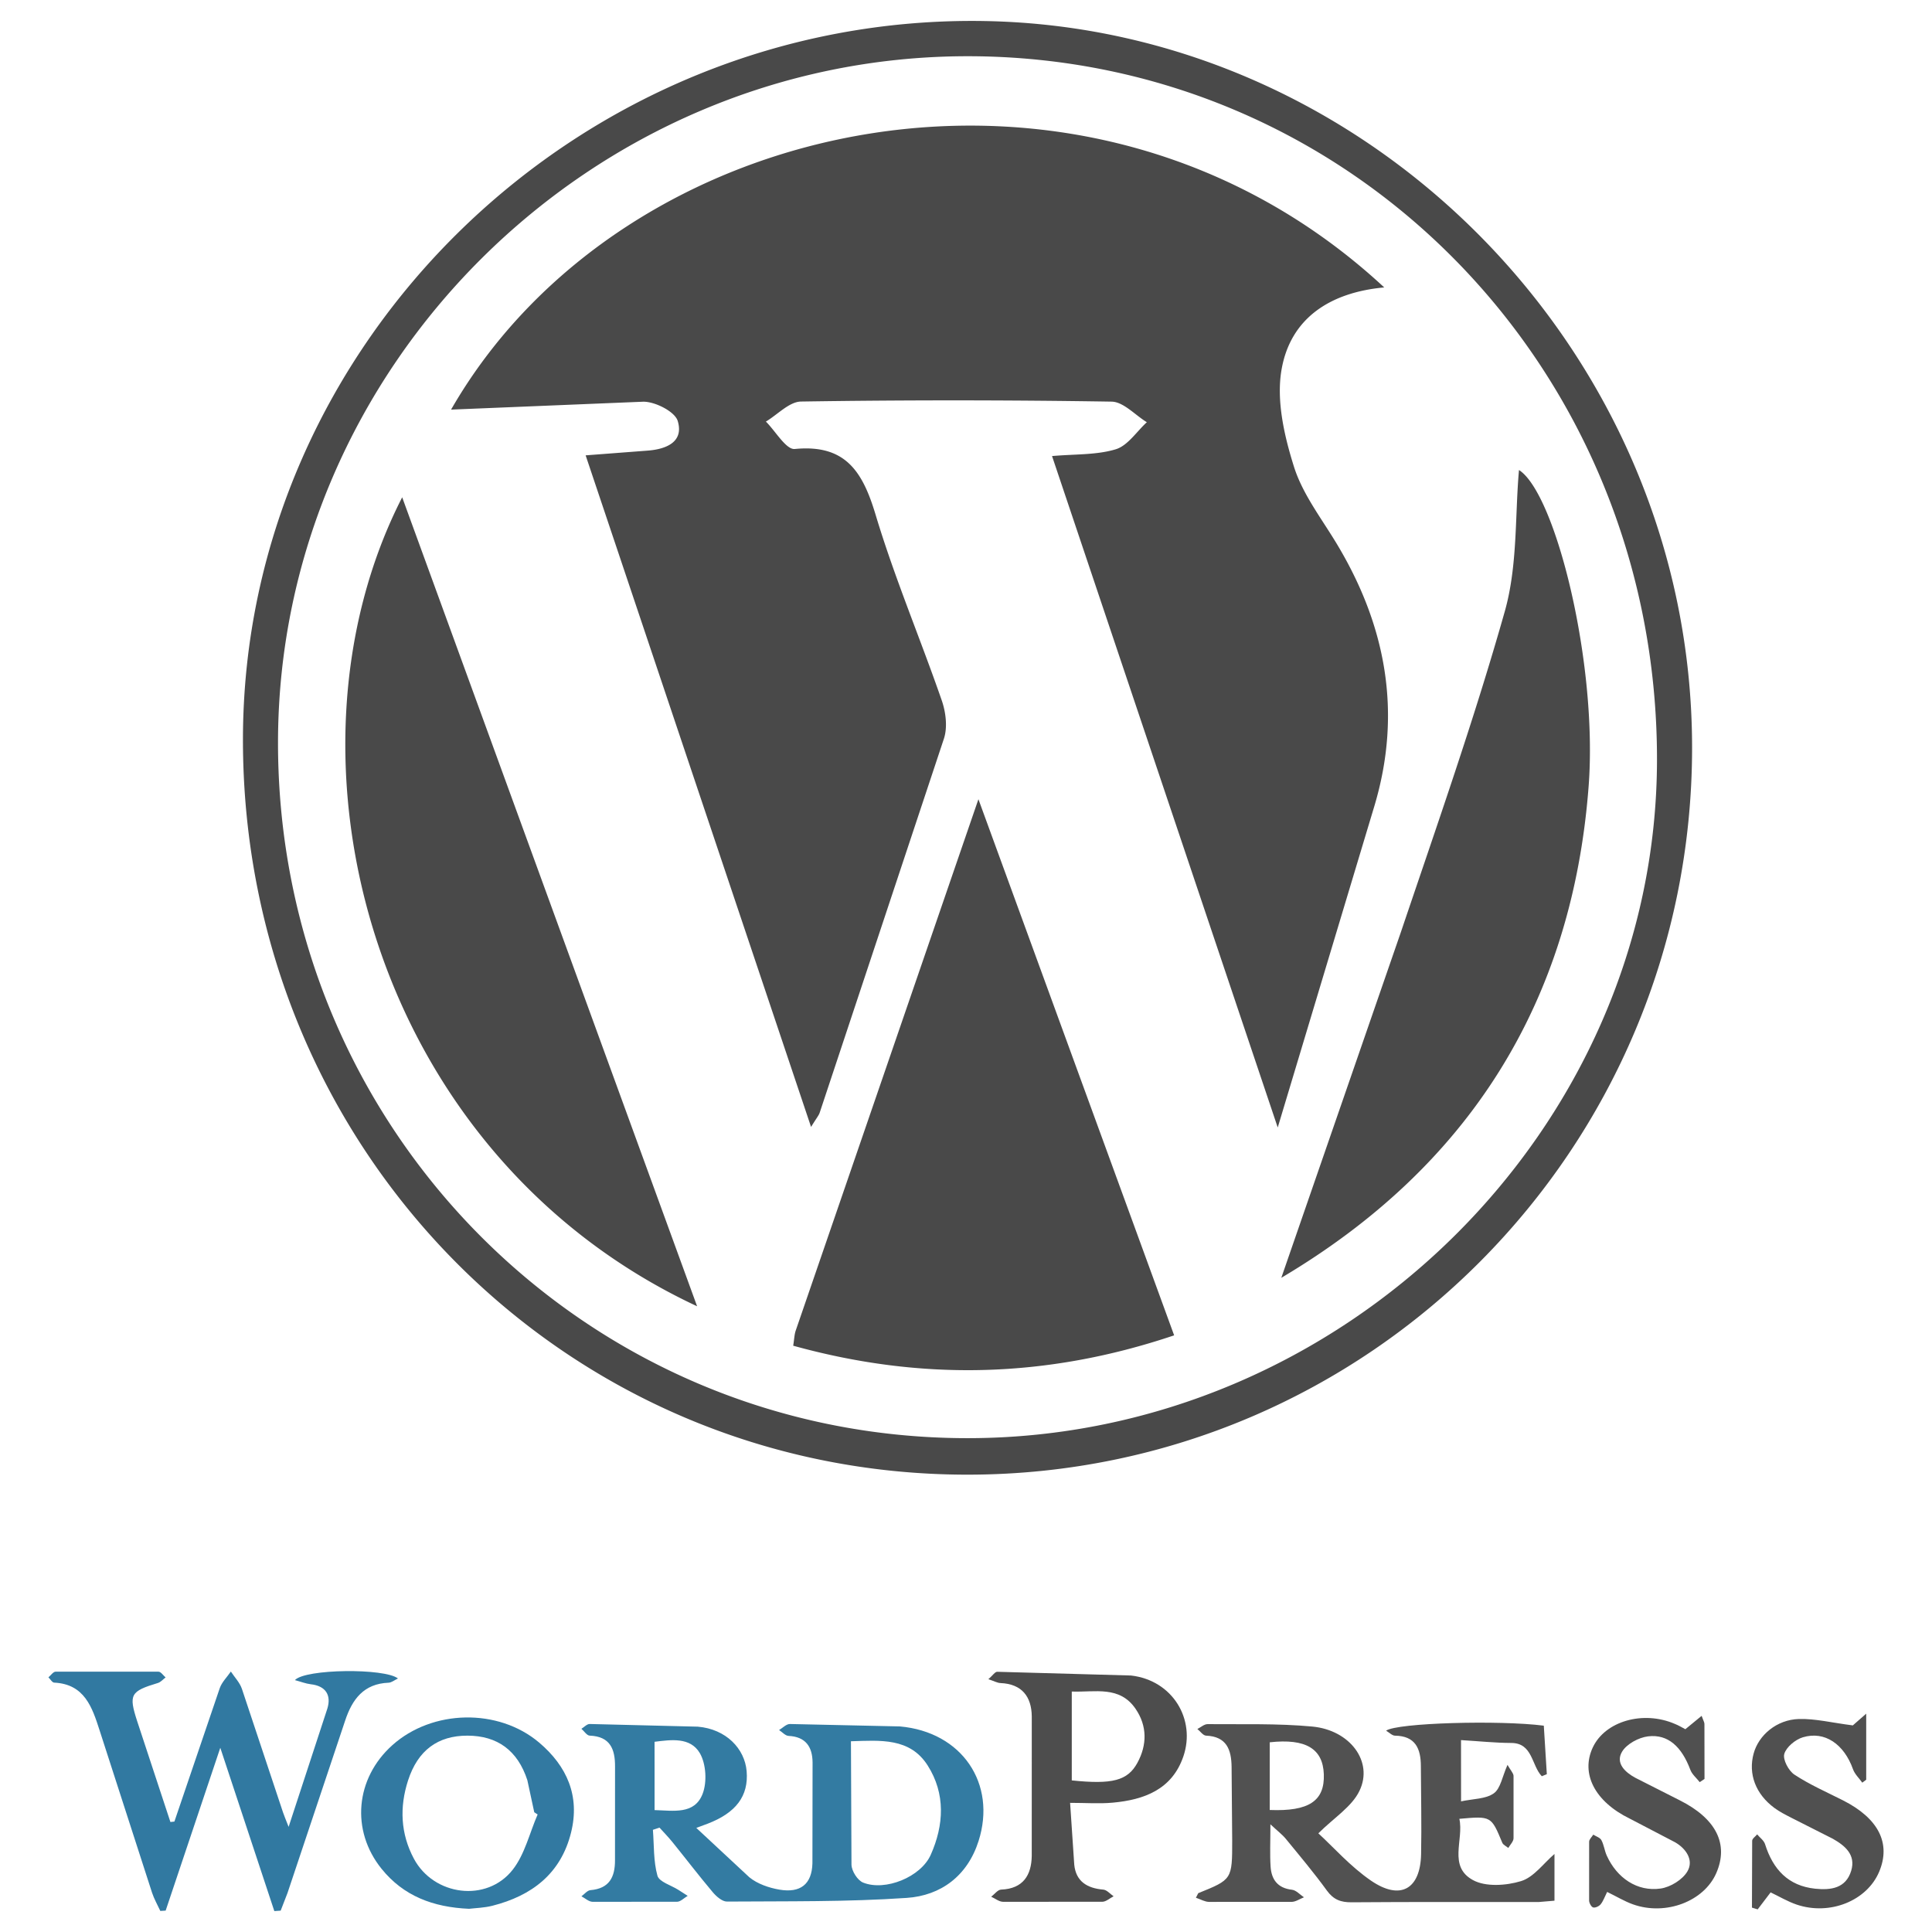
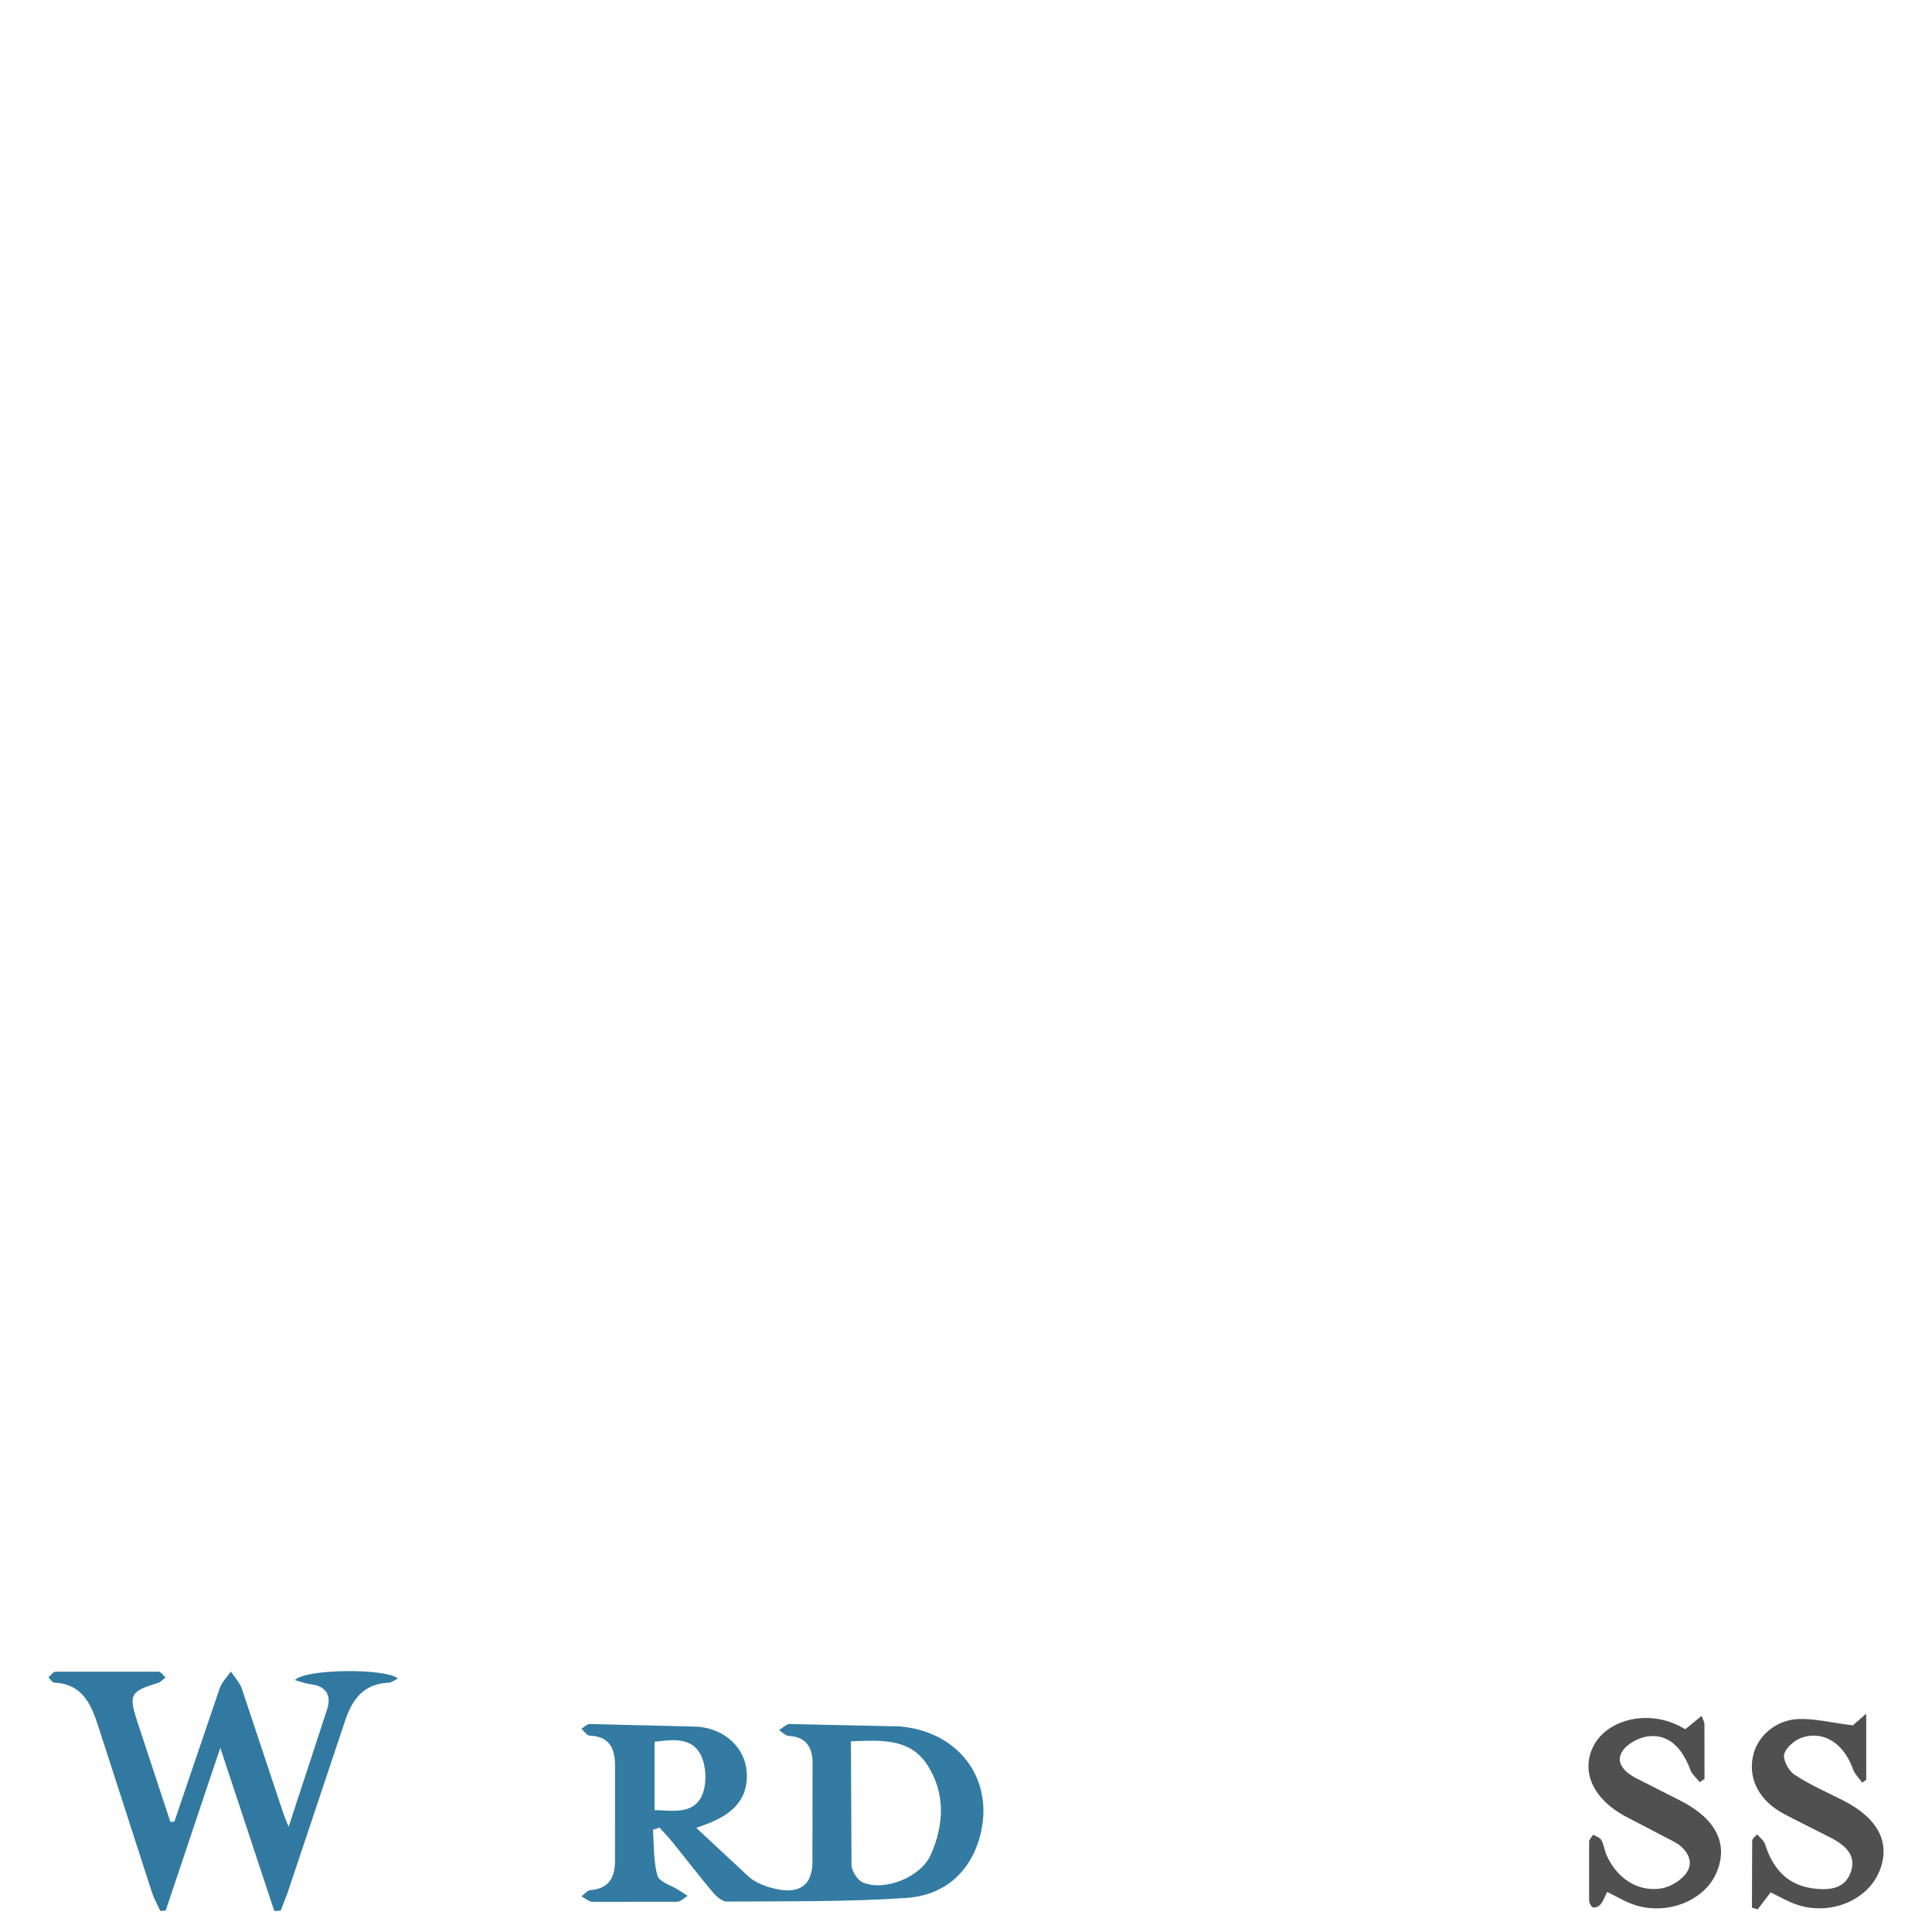
<svg xmlns="http://www.w3.org/2000/svg" viewBox="0 0 128 128" fill-rule="evenodd">
  <path fill="#337ba2" d="M43.257 121.233c.08 1.018.03 2.07.3 3.037.115.408.9.63 1.38.935l.625.4c-.235.137-.47.39-.707.392l-5.598.002c-.248-.004-.49-.237-.735-.364.198-.143.388-.39.597-.408 1.25-.105 1.632-.865 1.626-1.99l.003-6.202c.005-1.152-.322-1.993-1.68-2.045-.188-.008-.366-.296-.548-.453.182-.11.366-.32.546-.318l7.167.177c1.873.16 3.107 1.455 3.234 2.95.138 1.64-.703 2.764-2.605 3.486l-.73.272 3.516 3.272c.535.437 1.293.697 1.99.817 1.393.238 2.15-.36 2.187-1.742l.01-6.69c-.01-1.022-.45-1.697-1.59-1.753-.215-.01-.42-.253-.63-.388.24-.14.478-.4.715-.4l7.29.16c4.123.366 6.42 3.797 5.214 7.588-.735 2.312-2.495 3.62-4.76 3.773-3.958.27-7.938.215-11.91.243-.316.002-.706-.34-.944-.623-.914-1.085-1.776-2.213-2.668-3.316-.27-.334-.57-.64-.858-.96l-.444.147zm13.12-5.87l.036 8.18c.01.414.4 1.04.78 1.187 1.457.58 3.812-.368 4.47-1.842.88-1.973.988-4.05-.203-5.922-1.175-1.847-3.132-1.663-5.083-1.603zm-13.02 4.56c1.262.032 2.653.313 3.192-1.073.302-.777.234-1.982-.183-2.7-.633-1.076-1.906-.888-3-.752l.001 4.515z" />
-   <path fill="#515151" d="M96.77 119.35c.834-.18 1.66-.154 2.198-.537.45-.32.563-1.116.908-1.886.2.357.386.54.4.724v4.14c-.005.216-.226.427-.347.64-.136-.114-.34-.2-.4-.346-.733-1.77-.73-1.772-2.843-1.583.31 1.382-.763 3.15.9 4.058.843.463 2.203.37 3.19.068.84-.256 1.48-1.17 2.212-1.798v3.096l-1.02.086c-4.14.006-8.282-.012-12.422.02-.714.006-1.197-.174-1.633-.773-.857-1.182-1.8-2.302-2.725-3.432-.232-.283-.534-.508-1.02-.962 0 1.154-.042 1.98.012 2.802.056.858.47 1.427 1.418 1.534.28.032.53.325.792.5-.27.105-.54.298-.812.303l-5.48.001c-.28-.004-.558-.173-.866-.275l.156-.303c2.244-.906 2.25-.906 2.248-3.508l-.04-4.87c-.017-1.12-.32-2-1.69-2.058-.197-.007-.384-.287-.577-.44.226-.113.453-.325.678-.323 2.31.022 4.635-.054 6.93.16 2.512.234 4.065 2.33 3.132 4.257-.5 1.053-1.688 1.783-2.725 2.818.984.9 2.117 2.194 3.49 3.135 1.94 1.33 3.268.57 3.317-1.748.04-1.947-.007-3.896-.015-5.845-.004-1.155-.36-1.994-1.717-2.013-.185-.003-.367-.2-.586-.33.705-.52 7.5-.71 10.448-.332l.2 3.214-.333.136c-.686-.717-.6-2.2-2.02-2.204-1.084-.005-2.168-.12-3.332-.19l.003 4.063zm-12.647.566c2.6.105 3.646-.603 3.584-2.364-.06-1.698-1.195-2.383-3.584-2.12v4.485z" />
  <path fill="#3179a1" d="M11.555 120.682l3.003-8.834c.14-.404.486-.737.737-1.104.248.378.587.725.73 1.14l2.722 8.18c.072.22.165.43.375.97l2.564-7.83c.27-.873-.08-1.504-1.097-1.618-.335-.04-.66-.17-1.05-.274.676-.75 5.957-.804 6.827-.108-.236.112-.424.27-.618.28-1.65.064-2.414 1.097-2.884 2.52l-3.817 11.415-.452 1.166-.42.03-3.58-10.82-3.62 10.788-.354.022c-.185-.4-.412-.8-.547-1.207L6.6 114.645c-.495-1.54-1-3.07-3.012-3.167-.132-.006-.253-.23-.38-.35.158-.13.316-.373.476-.375l6.818.001c.158.001.313.247.47.38-.17.126-.32.31-.508.367-1.82.55-1.95.76-1.378 2.526l2.204 6.686.266-.03z" />
-   <path fill="#4d4d4d" d="M65.484 111.25c.28-.24.435-.494.587-.49l8.864.247c2.768.32 4.3 2.92 3.466 5.36-.748 2.19-2.593 2.874-4.68 3.064-.88.08-1.776.013-2.824.013l.275 4.098c.113 1.114.863 1.56 1.923 1.65.24.02.457.288.684.442-.25.126-.498.36-.75.363l-6.575.002c-.263-.003-.523-.22-.784-.336.218-.165.432-.463.656-.472 1.463-.056 2.012-.964 2.03-2.235l.002-9.243c-.016-1.3-.65-2.148-2.072-2.206-.212-.008-.422-.13-.802-.255zm5.523 6.706c2.682.278 3.703.022 4.35-1.167s.65-2.44-.116-3.566c-1.06-1.56-2.68-1.098-4.233-1.154v5.887z" />
-   <path fill="#3279a1" d="M31.076 126.463c-2.396-.104-4.348-.856-5.794-2.647-2.053-2.542-1.74-5.994.71-8.192 2.645-2.37 7.018-2.472 9.733-.17 1.838 1.56 2.71 3.533 2.11 5.953-.675 2.73-2.6 4.192-5.218 4.856-.546.137-1.122.15-1.543.2zm4.544-6.25l-.224-.147-.458-2.125c-.642-1.97-1.986-2.945-3.963-2.95-1.97-.004-3.295.975-3.94 2.967-.572 1.77-.498 3.526.383 5.18 1.315 2.468 4.83 2.93 6.55.736.802-1.023 1.116-2.43 1.652-3.662z" />
  <path fill="#505050" d="M122.748 114.317l.893-.782v4.376l-.26.195c-.21-.295-.498-.562-.615-.89-.59-1.655-1.865-2.553-3.32-2.117-.5.15-1.1.65-1.232 1.1-.11.376.285 1.12.67 1.374 1.008.664 2.13 1.156 3.214 1.703 2.356 1.192 3.198 2.845 2.4 4.736-.81 1.92-3.263 2.915-5.462 2.173-.606-.206-1.167-.544-1.728-.81l-.857 1.126-.38-.116.015-4.43c.002-.143.215-.282.33-.423.18.218.448.4.527.66.523 1.656 1.53 2.756 3.325 2.94 1.023.105 2.023-.02 2.378-1.187.324-1.067-.42-1.67-1.22-2.124l-2.708-1.37c-.395-.203-.798-.404-1.153-.665-1.257-.927-1.753-2.263-1.38-3.618.332-1.21 1.523-2.237 2.997-2.28 1.09-.03 2.195.25 3.56.422zm-16.27 11.027c-.166.33-.258.607-.43.82-.103.128-.356.25-.5.208-.127-.04-.262-.294-.265-.456l.001-3.896c.002-.16.178-.314.274-.47.184.117.446.193.537.362.17.314.208.696.356 1.024.668 1.482 2.02 2.41 3.573 2.184.65-.093 1.45-.586 1.772-1.138.434-.74-.086-1.504-.814-1.925l-3.01-1.57c-2.297-1.12-3.266-2.972-2.443-4.72.818-1.737 3.33-2.46 5.43-1.556.256.1.5.25.7.354l1.078-.886c.113.317.185.426.186.535l.005 3.646-.317.212c-.21-.27-.504-.51-.62-.814-.573-1.532-1.48-2.38-2.8-2.22-.624.075-1.42.504-1.726 1.018-.45.755.2 1.36.885 1.73l2.926 1.483c2.418 1.213 3.27 2.898 2.434 4.824-.813 1.876-3.346 2.847-5.517 2.077-.564-.2-1.087-.52-1.717-.826z" />
-   <path fill="#494949" d="M65.26 1.395C38.48.917 16.103 22.648 16.096 49c-.008 27.1 21.338 48.74 48.077 48.7 26.5-.04 47.932-21.587 47.932-48.167C112.104 23.384 90.76 1.85 65.26 1.395zm-1.148 93.887c-25.326.006-45.694-20.53-45.693-46.067.001-24.88 20.685-45.48 45.674-45.49 25.432-.008 45.695 20.654 45.687 46.587-.008 24.483-20.807 44.964-45.668 44.97zm24.395-59.347c-.994-1.638-2.216-3.227-2.778-5.013-.64-2.032-1.17-4.345-.832-6.382.576-3.454 3.225-5.17 6.812-5.497C72.086.83 41.248 7.35 29.885 27.138l12.73-.524c.79-.01 2.1.657 2.286 1.277.416 1.385-.748 1.868-1.986 1.963l-4.115.314 14.935 44.494c.36-.587.507-.752.572-.945l8.232-24.784c.246-.755.124-1.755-.146-2.53-1.424-4.11-3.13-8.133-4.38-12.294-.855-2.85-1.988-4.692-5.355-4.362-.574.056-1.273-1.178-1.916-1.816.777-.463 1.548-1.316 2.332-1.328a659.24 659.24 0 0 1 20.572.006c.786.013 1.557.89 2.335 1.364-.68.622-1.267 1.554-2.063 1.794-1.276.385-2.69.312-4.218.448l14.953 44.484 6.422-21.36c1.83-6.182.74-11.957-2.567-17.403zM52.72 88.15c-.092.267-.097.563-.168 1.007C61.01 91.5 69.3 91.33 77.79 88.47L64.823 52.95 52.72 88.15zm-6.535-1.606L26.646 32.947c-8.814 17.217-2.11 43.486 19.538 53.596zm54.452-55.403c-.27 2.994-.082 6.327-.94 9.362-2.023 7.152-4.496 14.18-6.877 21.23L84.89 84.658c12.437-7.372 19.27-18.253 20.36-32.555.62-8.14-2.188-19.412-4.614-20.963z" />
</svg>